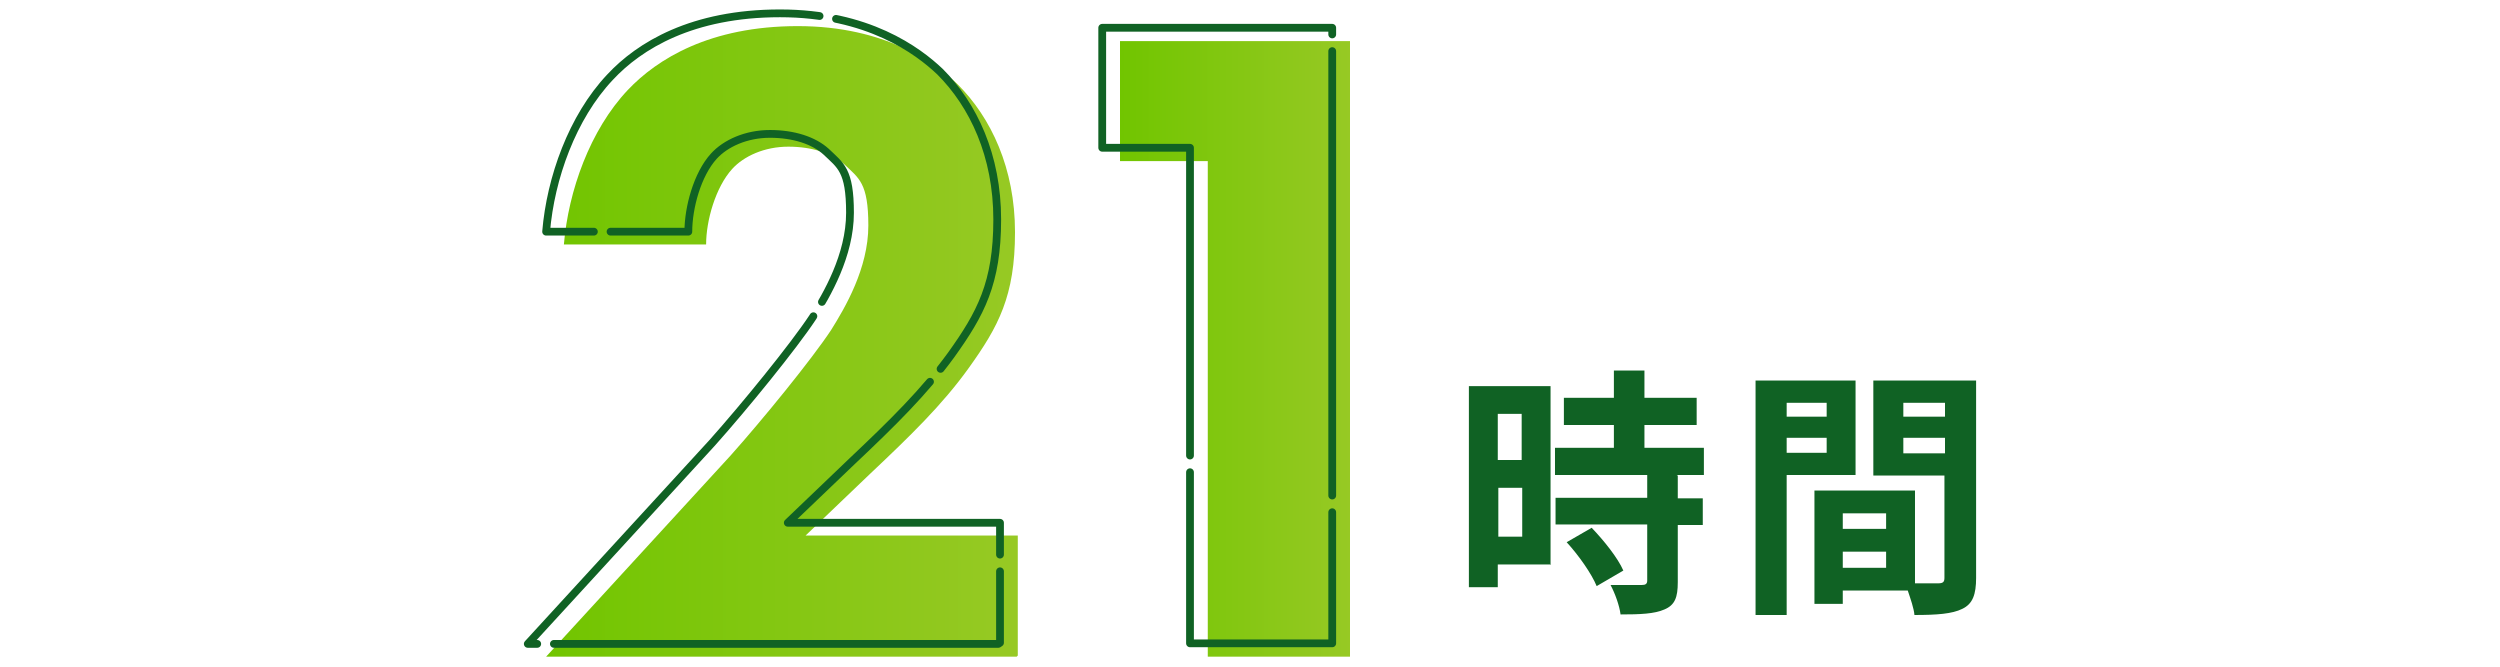
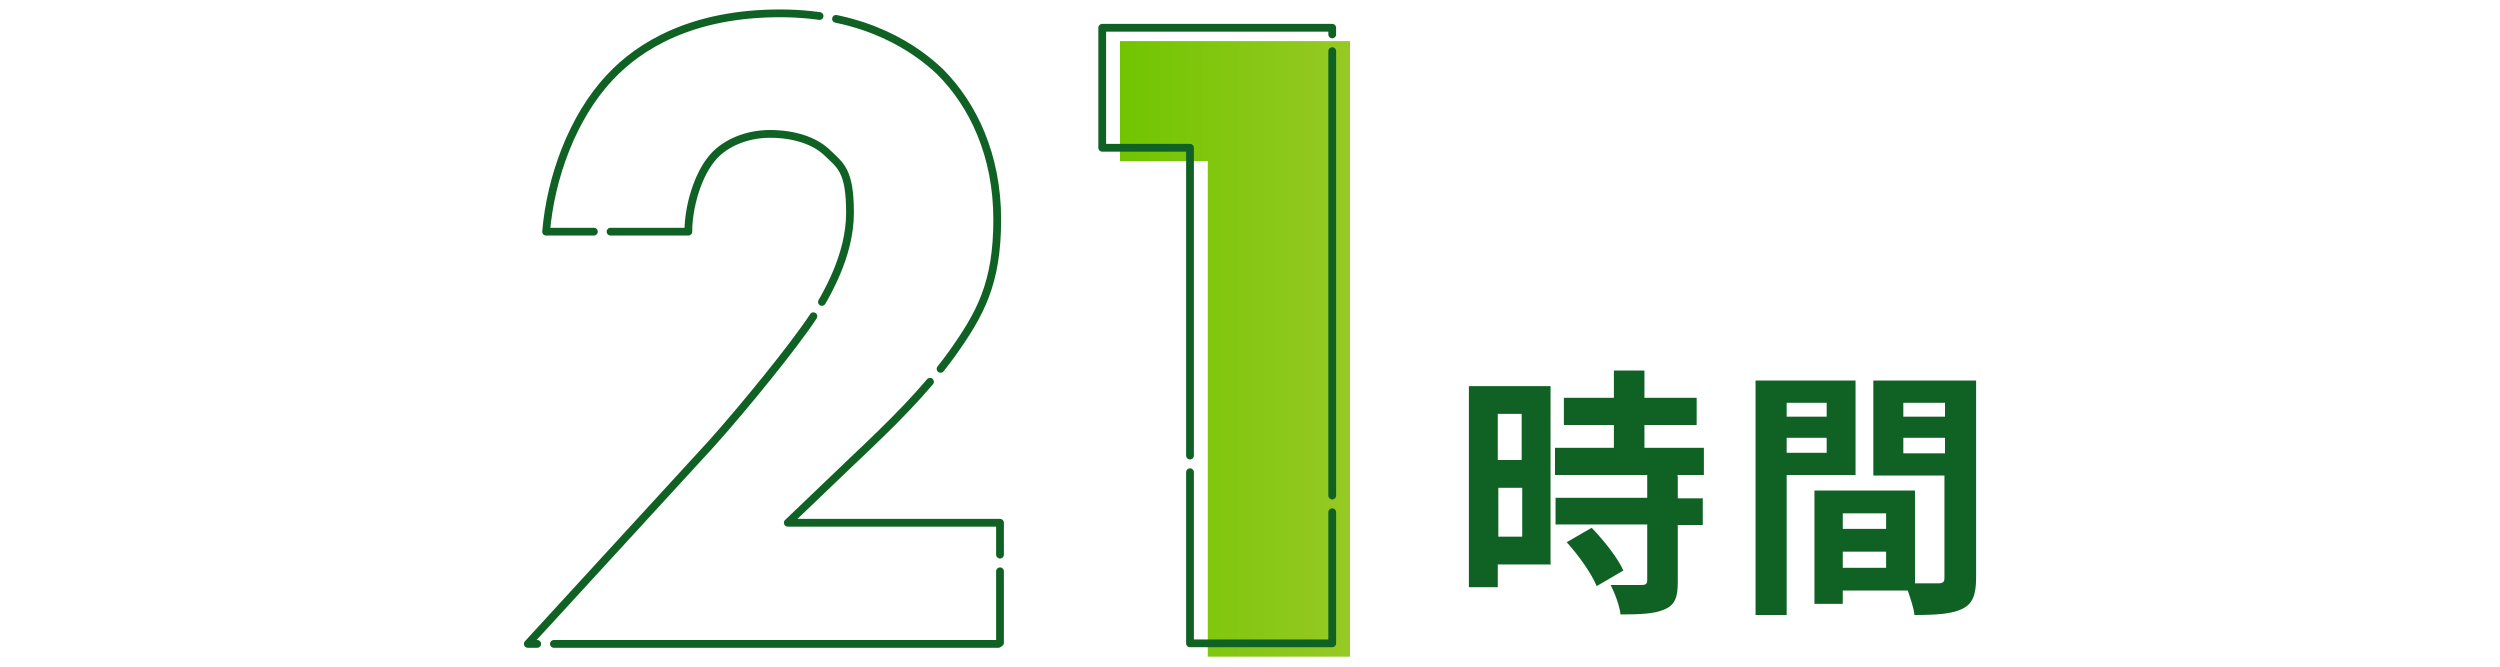
<svg xmlns="http://www.w3.org/2000/svg" id="_レイヤー_2" version="1.1" viewBox="0 0 450 120">
  <defs>
    <style>
      .st0 {
        fill: #106224;
      }

      .st1 {
        fill: none;
        stroke: #106224;
        stroke-dasharray: 80 3;
        stroke-linecap: round;
        stroke-linejoin: round;
        stroke-width: 1.4px;
      }

      .st2 {
        fill: url(#_名称未設定グラデーション_2);
      }

      .st3 {
        fill: url(#_名称未設定グラデーション);
      }
    </style>
    <linearGradient id="_名称未設定グラデーション" data-name="名称未設定グラデーション" x1="98.3" y1="58" x2="183" y2="58" gradientTransform="translate(0 119.5) scale(1 -1)" gradientUnits="userSpaceOnUse">
      <stop offset="0" stop-color="#71c500" />
      <stop offset="1" stop-color="#97c924" />
    </linearGradient>
    <linearGradient id="_名称未設定グラデーション_2" data-name="名称未設定グラデーション 2" x1="201.7" y1="56.7" x2="243" y2="56.7" gradientTransform="translate(0 119.5) scale(1 -1)" gradientUnits="userSpaceOnUse">
      <stop offset="0" stop-color="#71c500" />
      <stop offset="1" stop-color="#97c924" />
    </linearGradient>
  </defs>
  <g id="txt">
    <g>
      <path class="st0" d="M279.2,101.6h-9.6v4.1h-5.2v-36.2h14.7v32h0ZM269.6,74.5v8.3h4.3v-8.3h-4.3ZM274,96.6v-8.8h-4.3v8.8h4.3ZM302,85.6v4.1h4.5v4.8h-4.5v10.3c0,2.7-.5,4.1-2.4,4.9-1.8.8-4.4.9-7.9.9-.2-1.6-1-3.8-1.8-5.3,2.3,0,4.9,0,5.6,0s1-.2,1-.8v-10.1h-16.5v-4.8h16.5v-4.1h-16.6v-4.9h10.6v-4.1h-9v-4.9h9v-4.9h5.5v4.9h9.4v4.9h-9.4v4.1h10.7v4.9h-4.9ZM286.5,95c2.2,2.3,4.7,5.4,5.7,7.7l-4.8,2.8c-.9-2.2-3.2-5.5-5.4-7.9l4.5-2.6Z" />
      <path class="st0" d="M321.6,85.5v25.2h-5.6v-42.2h18v17h-12.5ZM321.6,72.5v2.5h7.2v-2.5h-7.2ZM328.8,81.5v-2.7h-7.2v2.7h7.2ZM355.7,104c0,3-.6,4.7-2.5,5.6-1.8.9-4.6,1.1-8.6,1.1-.1-1.2-.7-2.9-1.2-4.4h-11.7v2.4h-5.1v-20.4h18.1v16.7c1.8,0,3.6,0,4.2,0,.9,0,1.1-.3,1.1-1v-18.4h-12.8v-17.1h18.5v35.6h0ZM331.7,92.4v2.8h7.8v-2.8h-7.8ZM339.5,102.2v-2.9h-7.8v2.9h7.8ZM342.6,72.5v2.5h7.5v-2.5h-7.5ZM350.1,81.6v-2.8h-7.5v2.8h7.5Z" />
    </g>
    <g>
-       <path class="st3" d="M183,118.2h-84.7l33.2-36.2c5.8-6.5,14.6-17.3,18.1-22.6,2.5-4,6.7-11.1,6.7-18.8s-1.7-8.5-4.3-11c-2.2-2-5.8-3.2-10.1-3.2s-8,1.7-10.1,4c-3,3.3-4.7,9.3-4.7,13.6h-25.6c.8-9.6,4.7-20.6,11.5-27.8,5.3-5.6,14.8-11.5,30.6-11.5s24.8,6.7,28.8,10.5c6,6,10.3,15.1,10.3,26.6s-3,17-8.3,24.4c-4.8,6.7-10.6,12.3-17.8,19.1l-11.6,11.1h38.2v21.6h0Z" />
      <path class="st2" d="M217.4,29h-15.8V7.4h41.4v110.8h-25.6V29Z" />
    </g>
    <g>
      <path class="st1" d="M179.7,115.9h-84.7l33.2-36.2c5.8-6.5,14.6-17.3,18.1-22.6,2.5-4,6.7-11.1,6.7-18.8s-1.7-8.5-4.3-11c-2.2-2-5.8-3.2-10.1-3.2s-8,1.7-10.1,4c-3,3.3-4.6,9.3-4.6,13.6h-25.6c.8-9.6,4.7-20.6,11.5-27.8,5.3-5.7,14.8-11.5,30.6-11.5s24.8,6.7,28.8,10.5c6,6,10.3,15.1,10.3,26.6s-3,17-8.3,24.4c-4.8,6.6-10.6,12.3-17.8,19.1l-11.6,11.1h38.2s0,21.6,0,21.6Z" />
-       <path class="st1" d="M214.2,26.6h-15.8V5h41.4v110.8h-25.6s0-89.2,0-89.2Z" />
+       <path class="st1" d="M214.2,26.6h-15.8V5h41.4v110.8h-25.6s0-89.2,0-89.2" />
    </g>
  </g>
</svg>